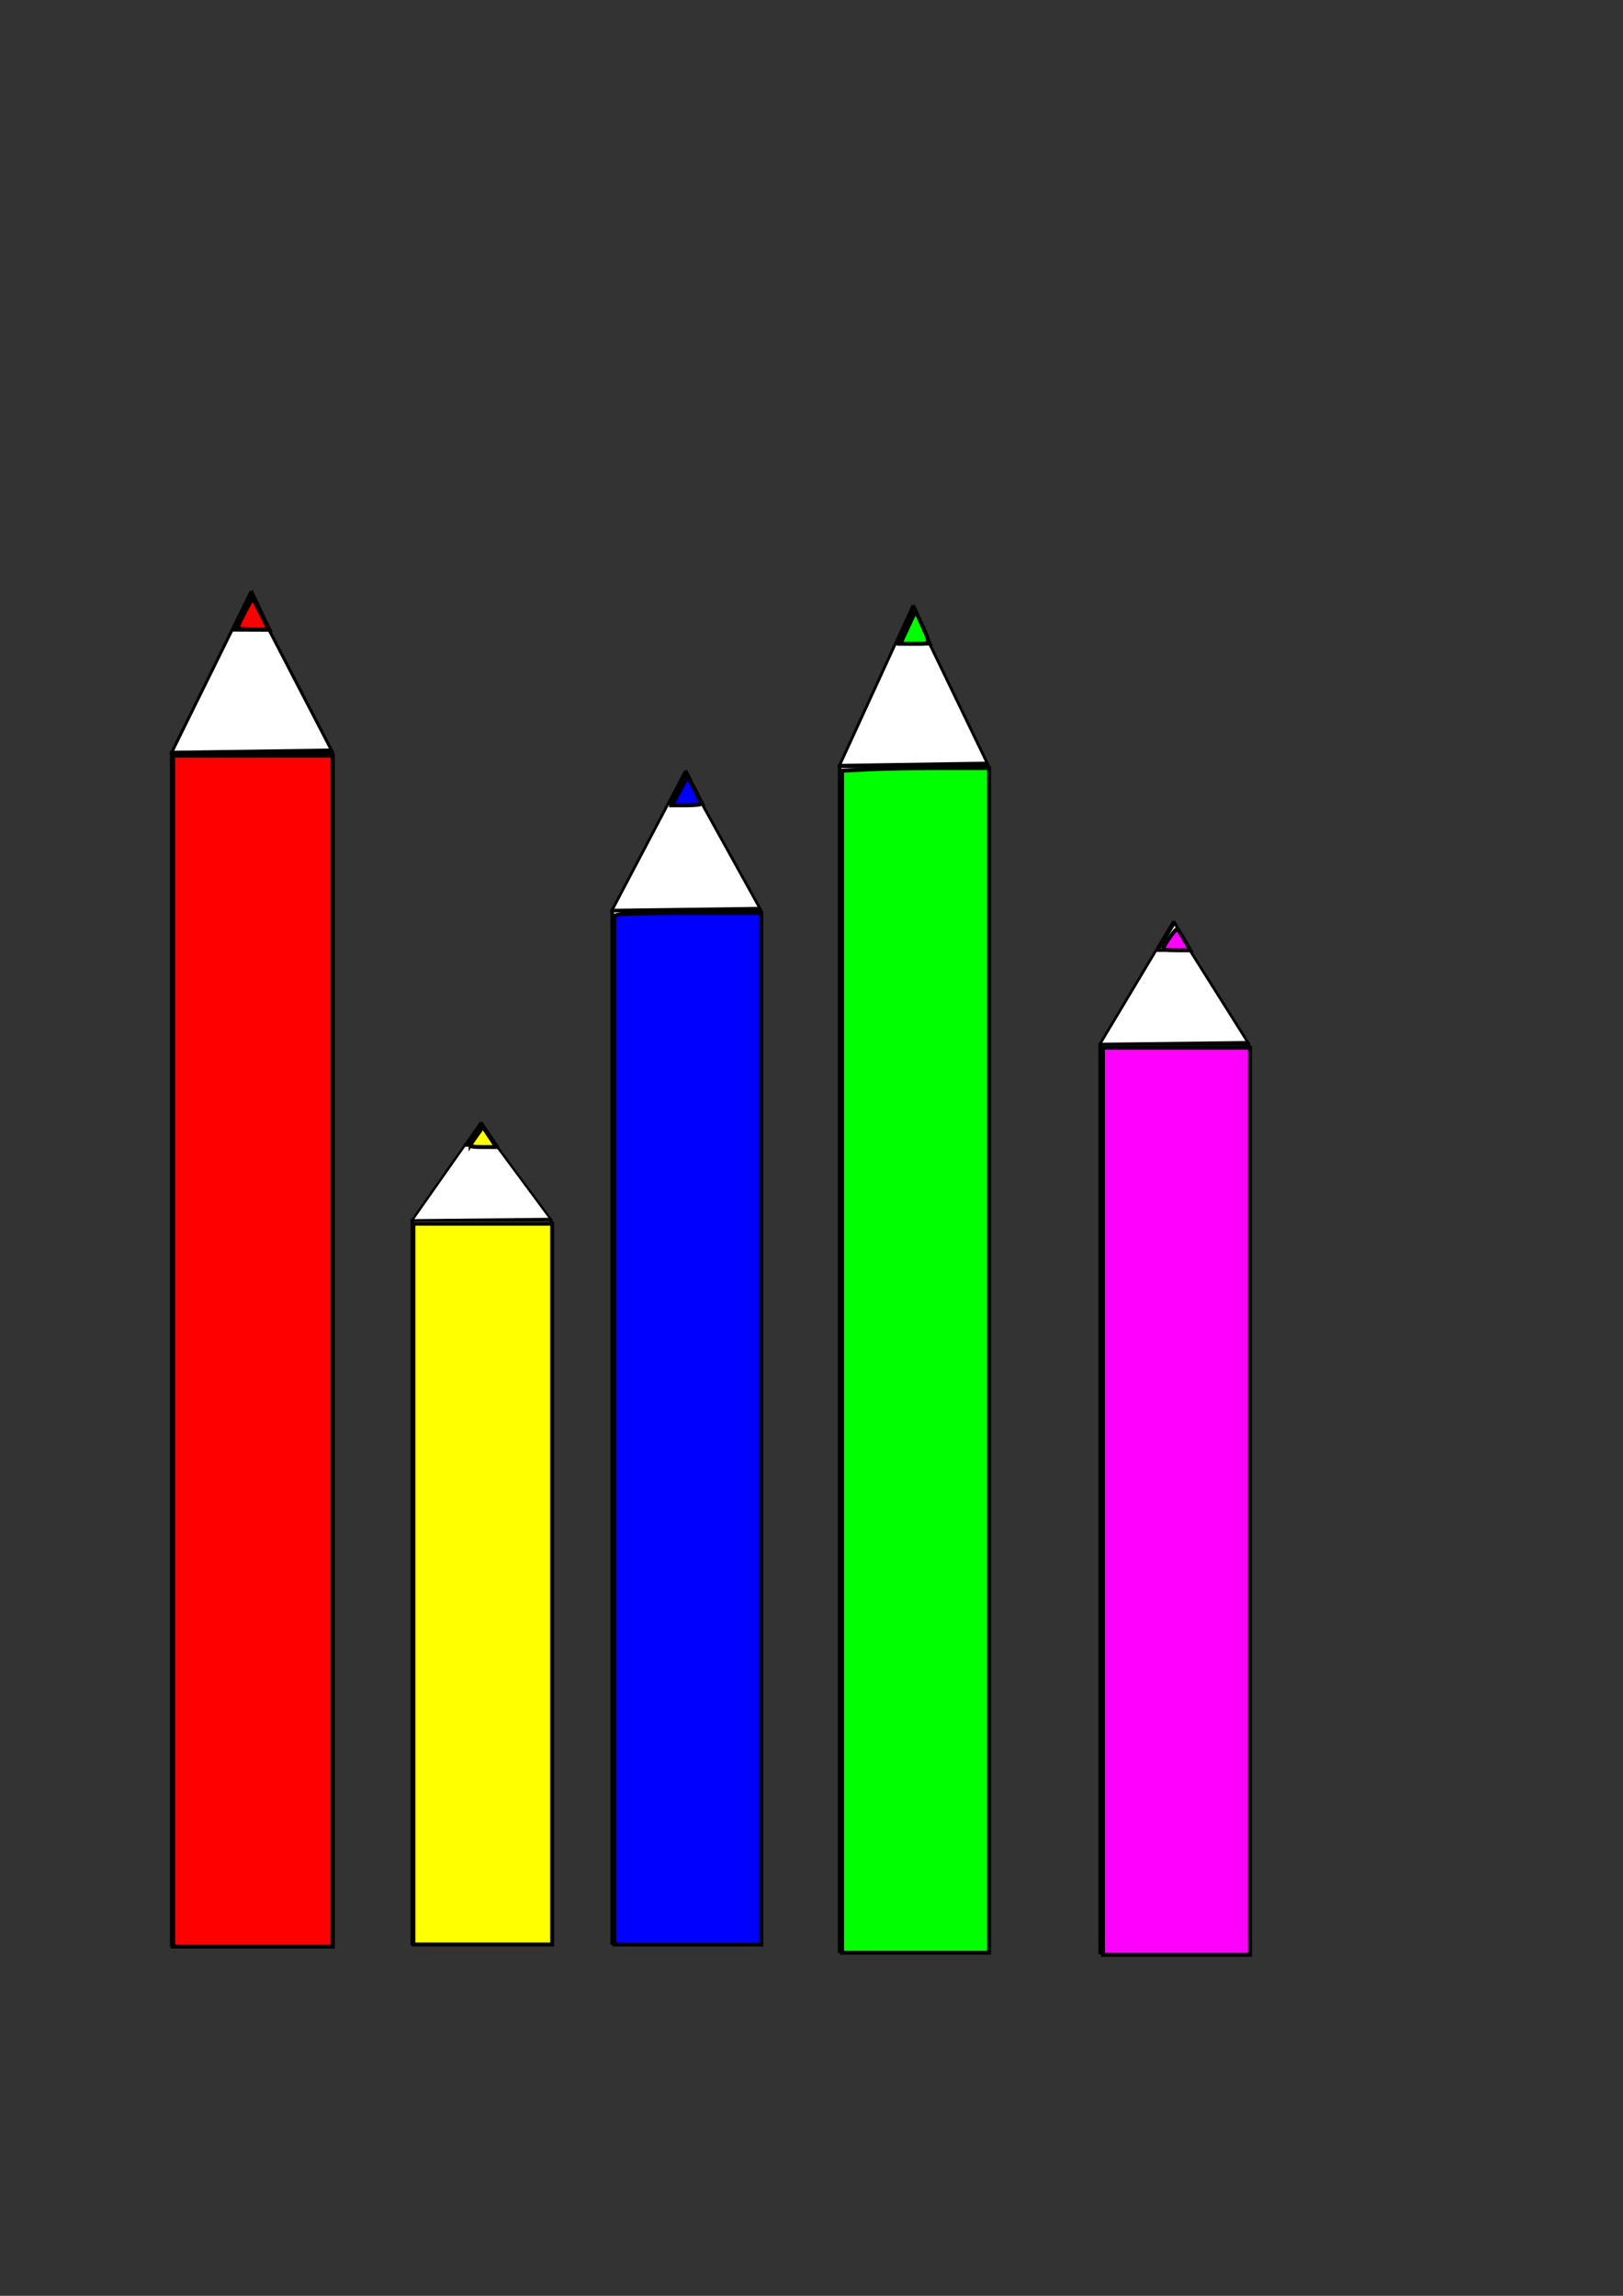
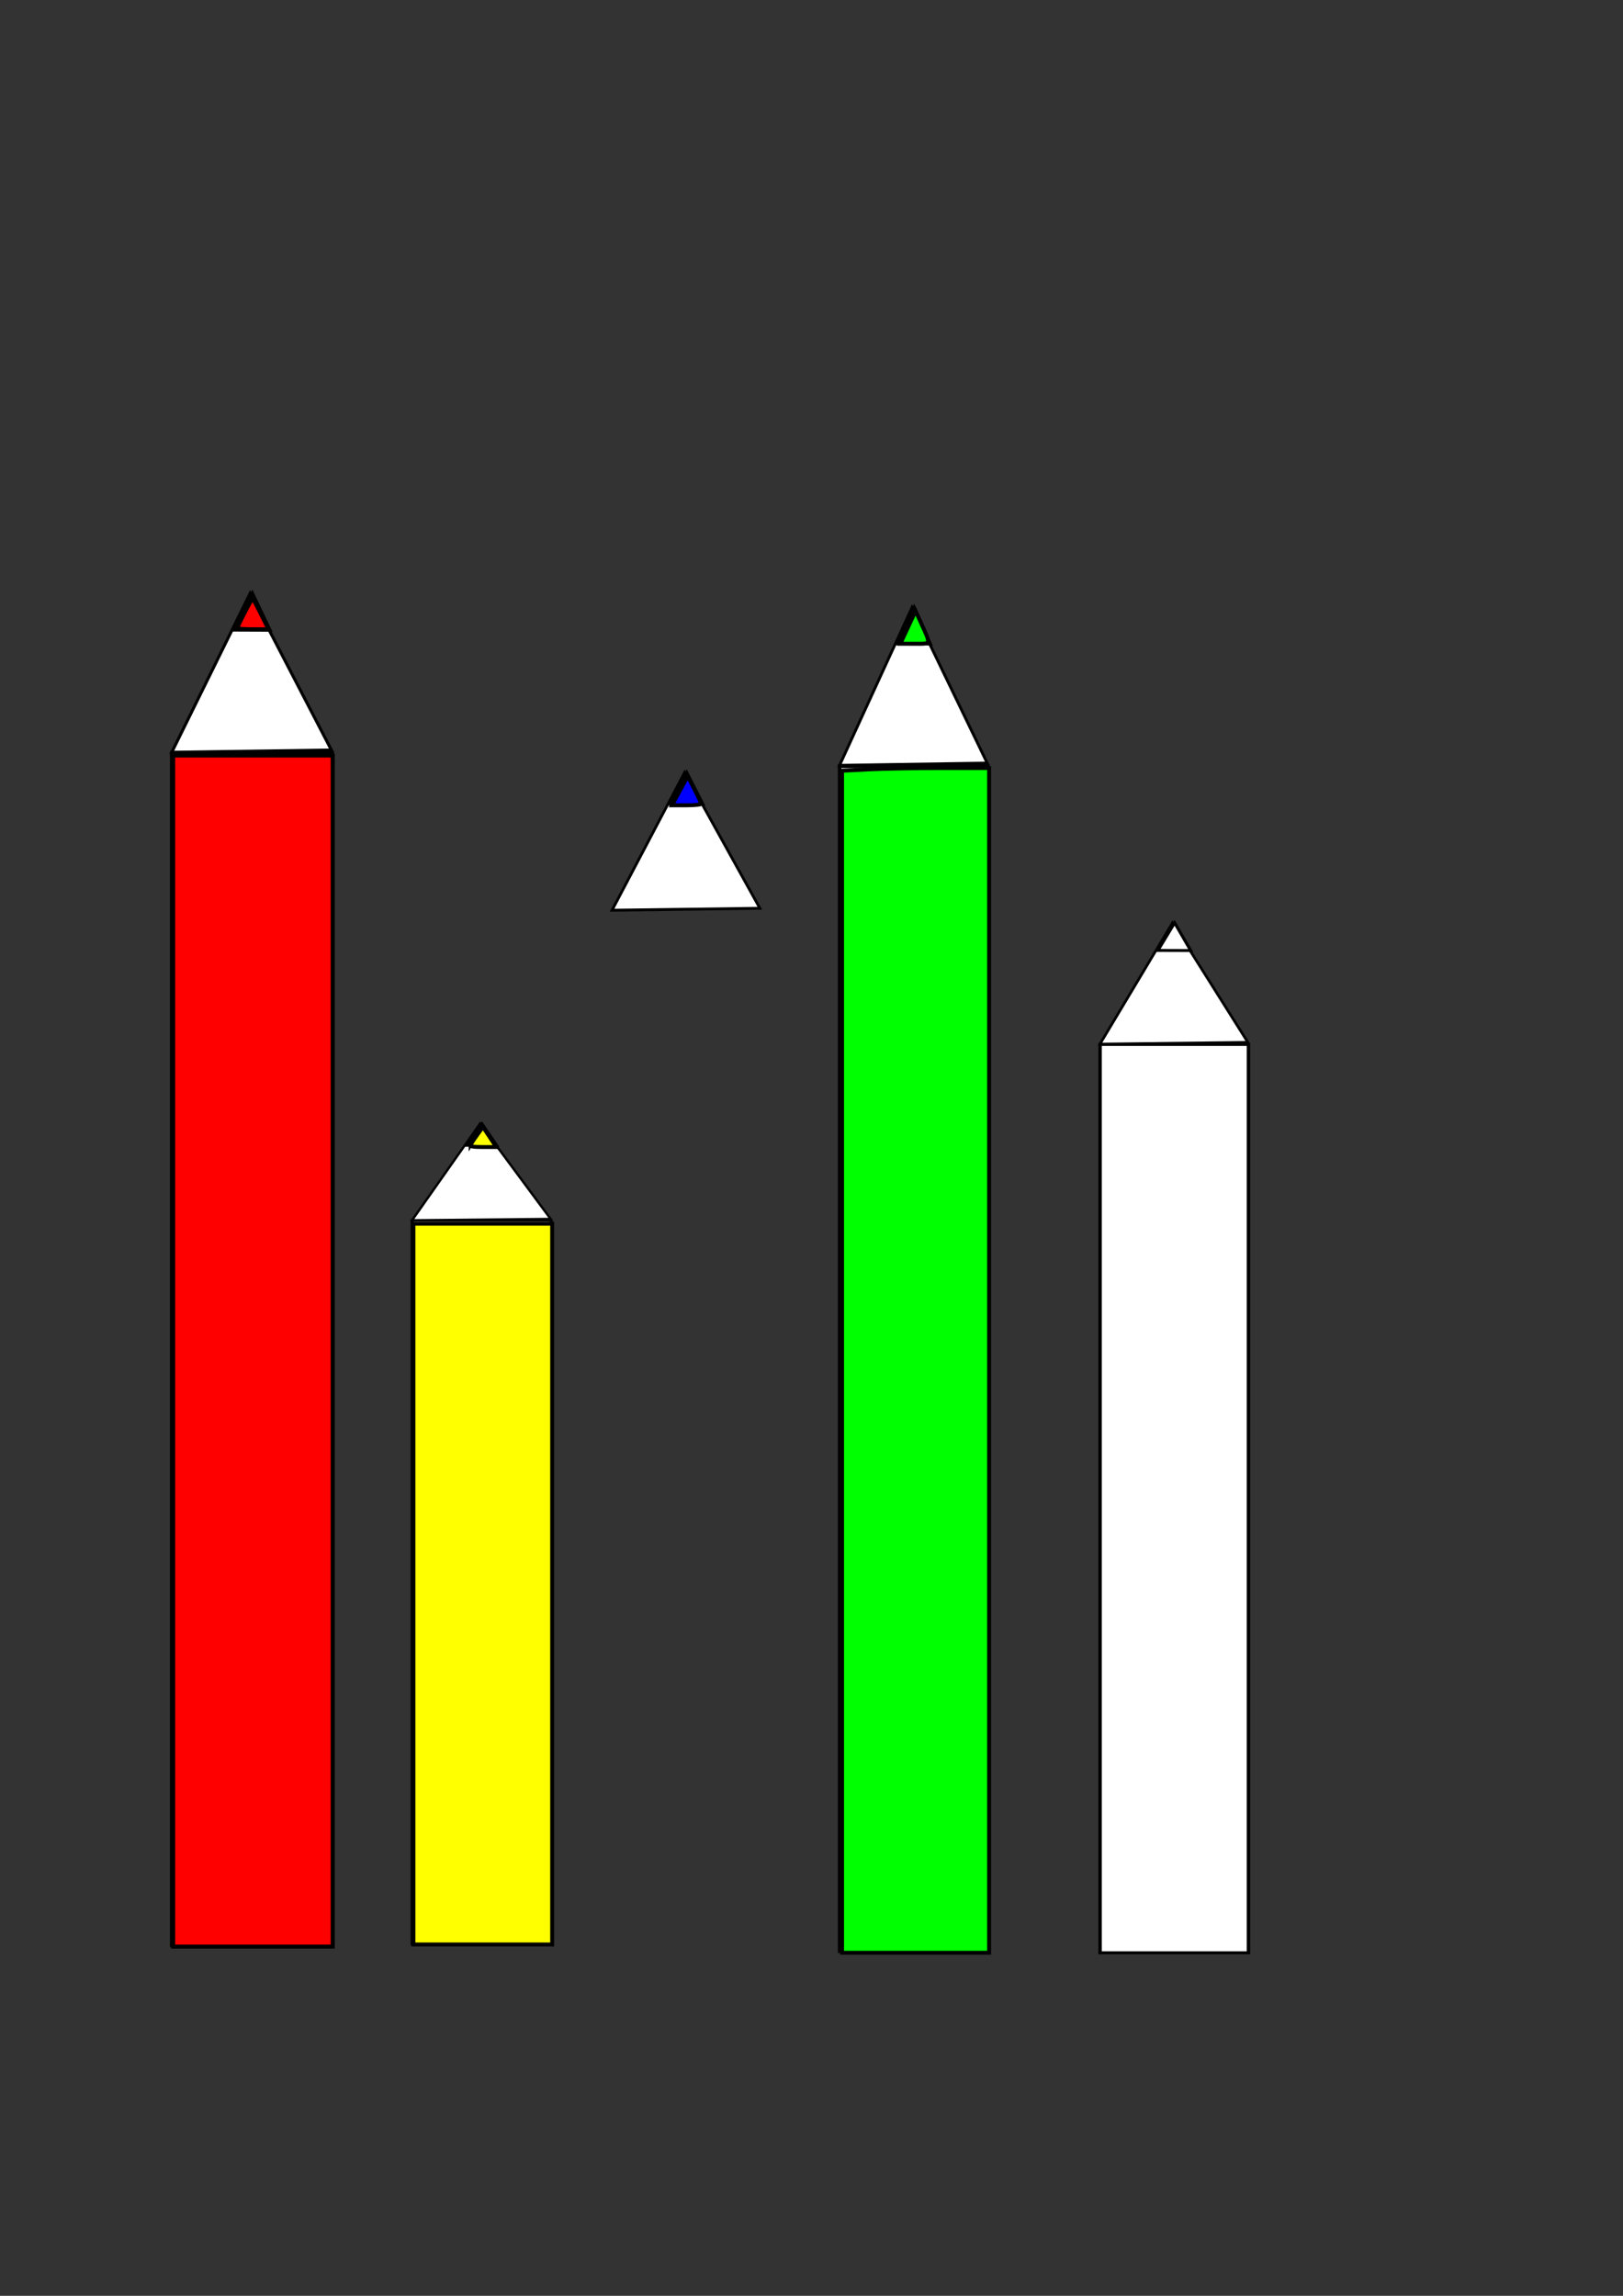
<svg xmlns="http://www.w3.org/2000/svg" xmlns:ns1="http://www.inkscape.org/namespaces/inkscape" xmlns:ns2="http://sodipodi.sourceforge.net/DTD/sodipodi-0.dtd" width="210mm" height="297mm" viewBox="0 0 210 297" version="1.1" id="svg8" ns1:version="0.92.3 (2405546, 2018-03-11)" ns2:docname="Урок_32_3.svg">
  <rect x="0" y="0" width="210" height="297" fill="#333333" stroke="none" />
  <defs id="defs2" />
  <ns2:namedview id="base" pagecolor="#ffffff" bordercolor="#666666" borderopacity="1.0" ns1:pageopacity="0.0" ns1:pageshadow="2" ns1:zoom="0.98901497" ns1:cx="376.77434" ns1:cy="529.79643" ns1:document-units="mm" ns1:current-layer="layer1" showgrid="false" ns1:window-width="1920" ns1:window-height="991" ns1:window-x="-9" ns1:window-y="-9" ns1:window-maximized="1" />
  <g ns1:label="Layer 1" ns1:groupmode="layer" id="layer1">
    <g id="g824" transform="matrix(0.963,0,0,1,0.813,-0.012)">
      <rect y="97.429" x="22.24" height="154.214" width="21.545" id="rect815" style="opacity:1;fill:#ffffff;fill-opacity:1;stroke:#000000;stroke-width:0.5;stroke-linecap:round;stroke-miterlimit:4;stroke-dasharray:none;stroke-dashoffset:0;stroke-opacity:1;paint-order:stroke fill markers" />
      <path transform="matrix(0.777,0.004,-0.005,0.854,5.387,14.058)" ns1:transform-center-y="-3.3332397" ns1:transform-center-x="-0.069444235" d="M 49.919,96.956 22.301,97.429 35.7,73.274 Z" ns1:randomized="0" ns1:rounded="0" ns1:flatsided="true" ns2:arg2="1.5536761" ns2:arg1="0.50647854" ns2:r2="7.9739408" ns2:r1="15.947882" ns2:cy="89.21936" ns2:cx="35.973331" ns2:sides="3" id="path817" style="opacity:1;fill:#ffffff;fill-opacity:1;stroke:#000000;stroke-width:0.5;stroke-linecap:round;stroke-miterlimit:4;stroke-dasharray:none;stroke-dashoffset:0;stroke-opacity:1;paint-order:stroke fill markers" ns2:type="star" />
      <path transform="matrix(0.876,0.04,-0.041,0.999,7.487,-1.253)" ns1:transform-center-y="-0.77800191" ns1:transform-center-x="0.013866909" d="m 32.79,76.795 2.883,4.597 -5.423,0.199 z" ns1:randomized="0" ns1:rounded="0" ns1:flatsided="true" ns2:arg2="-0.56018788" ns2:arg1="-1.6073854" ns2:r2="1.566485" ns2:r1="3.1329701" ns2:cy="79.926056" ns2:cx="32.905037" ns2:sides="3" id="path819" style="opacity:1;fill:#ffffff;fill-opacity:1;stroke:#000000;stroke-width:0.5;stroke-linecap:round;stroke-miterlimit:4;stroke-dasharray:none;stroke-dashoffset:0;stroke-opacity:1;paint-order:stroke fill markers" ns2:type="star" />
    </g>
    <g transform="matrix(0.834,0,0,0.607,34.791,98.754)" id="g824-0">
      <rect y="97.429" x="22.24" height="154.214" width="21.545" id="rect815-5" style="opacity:1;fill:#ffffff;fill-opacity:1;stroke:#000000;stroke-width:0.5;stroke-linecap:round;stroke-miterlimit:4;stroke-dasharray:none;stroke-dashoffset:0;stroke-opacity:1;paint-order:stroke fill markers" />
      <path transform="matrix(0.777,0.004,-0.005,0.854,5.387,14.058)" ns1:transform-center-y="-3.3332397" ns1:transform-center-x="-0.069444235" d="M 49.919,96.956 22.301,97.429 35.7,73.274 Z" ns1:randomized="0" ns1:rounded="0" ns1:flatsided="true" ns2:arg2="1.5536761" ns2:arg1="0.50647854" ns2:r2="7.9739408" ns2:r1="15.947882" ns2:cy="89.21936" ns2:cx="35.973331" ns2:sides="3" id="path817-6" style="opacity:1;fill:#ffffff;fill-opacity:1;stroke:#000000;stroke-width:0.5;stroke-linecap:round;stroke-miterlimit:4;stroke-dasharray:none;stroke-dashoffset:0;stroke-opacity:1;paint-order:stroke fill markers" ns2:type="star" />
      <path transform="matrix(0.876,0.04,-0.041,0.999,7.487,-1.253)" ns1:transform-center-y="-0.77800191" ns1:transform-center-x="0.013866909" d="m 32.79,76.795 2.883,4.597 -5.423,0.199 z" ns1:randomized="0" ns1:rounded="0" ns1:flatsided="true" ns2:arg2="-0.56018788" ns2:arg1="-1.6073854" ns2:r2="1.566485" ns2:r1="3.1329701" ns2:cy="79.926056" ns2:cx="32.905037" ns2:sides="3" id="path819-0" style="opacity:1;fill:#ffffff;fill-opacity:1;stroke:#000000;stroke-width:0.5;stroke-linecap:round;stroke-miterlimit:4;stroke-dasharray:none;stroke-dashoffset:0;stroke-opacity:1;paint-order:stroke fill markers" ns2:type="star" />
    </g>
    <g transform="matrix(0.891,0,0,0.866,59.39,33.447)" id="g824-0-2">
-       <rect y="97.429" x="22.24" height="154.214" width="21.545" id="rect815-5-4" style="opacity:1;fill:#ffffff;fill-opacity:1;stroke:#000000;stroke-width:0.5;stroke-linecap:round;stroke-miterlimit:4;stroke-dasharray:none;stroke-dashoffset:0;stroke-opacity:1;paint-order:stroke fill markers" />
      <path transform="matrix(0.777,0.004,-0.005,0.854,5.387,14.058)" ns1:transform-center-y="-3.3332397" ns1:transform-center-x="-0.069444235" d="M 49.919,96.956 22.301,97.429 35.7,73.274 Z" ns1:randomized="0" ns1:rounded="0" ns1:flatsided="true" ns2:arg2="1.5536761" ns2:arg1="0.50647854" ns2:r2="7.9739408" ns2:r1="15.947882" ns2:cy="89.21936" ns2:cx="35.973331" ns2:sides="3" id="path817-6-2" style="opacity:1;fill:#ffffff;fill-opacity:1;stroke:#000000;stroke-width:0.5;stroke-linecap:round;stroke-miterlimit:4;stroke-dasharray:none;stroke-dashoffset:0;stroke-opacity:1;paint-order:stroke fill markers" ns2:type="star" />
      <path transform="matrix(0.876,0.04,-0.041,0.999,7.487,-1.253)" ns1:transform-center-y="-0.77800191" ns1:transform-center-x="0.013866909" d="m 32.79,76.795 2.883,4.597 -5.423,0.199 z" ns1:randomized="0" ns1:rounded="0" ns1:flatsided="true" ns2:arg2="-0.56018788" ns2:arg1="-1.6073854" ns2:r2="1.566485" ns2:r1="3.1329701" ns2:cy="79.926056" ns2:cx="32.905037" ns2:sides="3" id="path819-0-2" style="opacity:1;fill:#ffffff;fill-opacity:1;stroke:#000000;stroke-width:0.5;stroke-linecap:round;stroke-miterlimit:4;stroke-dasharray:none;stroke-dashoffset:0;stroke-opacity:1;paint-order:stroke fill markers" ns2:type="star" />
    </g>
    <g transform="matrix(0.891,0,0,0.994,88.818,2.267)" id="g824-0-2-9">
      <rect y="97.429" x="22.24" height="154.214" width="21.545" id="rect815-5-4-8" style="opacity:1;fill:#ffffff;fill-opacity:1;stroke:#000000;stroke-width:0.5;stroke-linecap:round;stroke-miterlimit:4;stroke-dasharray:none;stroke-dashoffset:0;stroke-opacity:1;paint-order:stroke fill markers" />
      <path transform="matrix(0.777,0.004,-0.005,0.854,5.387,14.058)" ns1:transform-center-y="-3.3332397" ns1:transform-center-x="-0.069444235" d="M 49.919,96.956 22.301,97.429 35.7,73.274 Z" ns1:randomized="0" ns1:rounded="0" ns1:flatsided="true" ns2:arg2="1.5536761" ns2:arg1="0.50647854" ns2:r2="7.9739408" ns2:r1="15.947882" ns2:cy="89.21936" ns2:cx="35.973331" ns2:sides="3" id="path817-6-2-1" style="opacity:1;fill:#ffffff;fill-opacity:1;stroke:#000000;stroke-width:0.5;stroke-linecap:round;stroke-miterlimit:4;stroke-dasharray:none;stroke-dashoffset:0;stroke-opacity:1;paint-order:stroke fill markers" ns2:type="star" />
      <path transform="matrix(0.876,0.04,-0.041,0.999,7.487,-1.253)" ns1:transform-center-y="-0.77800191" ns1:transform-center-x="0.013866909" d="m 32.79,76.795 2.883,4.597 -5.423,0.199 z" ns1:randomized="0" ns1:rounded="0" ns1:flatsided="true" ns2:arg2="-0.56018788" ns2:arg1="-1.6073854" ns2:r2="1.566485" ns2:r1="3.1329701" ns2:cy="79.926056" ns2:cx="32.905037" ns2:sides="3" id="path819-0-2-7" style="opacity:1;fill:#ffffff;fill-opacity:1;stroke:#000000;stroke-width:0.5;stroke-linecap:round;stroke-miterlimit:4;stroke-dasharray:none;stroke-dashoffset:0;stroke-opacity:1;paint-order:stroke fill markers" ns2:type="star" />
    </g>
    <g transform="matrix(0.891,0,0,0.762,122.525,60.875)" id="g824-0-2-9-1">
      <rect y="97.429" x="22.24" height="154.214" width="21.545" id="rect815-5-4-8-0" style="opacity:1;fill:#ffffff;fill-opacity:1;stroke:#000000;stroke-width:0.5;stroke-linecap:round;stroke-miterlimit:4;stroke-dasharray:none;stroke-dashoffset:0;stroke-opacity:1;paint-order:stroke fill markers" />
      <path transform="matrix(0.777,0.004,-0.005,0.854,5.387,14.058)" ns1:transform-center-y="-3.3332397" ns1:transform-center-x="-0.069444235" d="M 49.919,96.956 22.301,97.429 35.7,73.274 Z" ns1:randomized="0" ns1:rounded="0" ns1:flatsided="true" ns2:arg2="1.5536761" ns2:arg1="0.50647854" ns2:r2="7.9739408" ns2:r1="15.947882" ns2:cy="89.21936" ns2:cx="35.973331" ns2:sides="3" id="path817-6-2-1-2" style="opacity:1;fill:#ffffff;fill-opacity:1;stroke:#000000;stroke-width:0.5;stroke-linecap:round;stroke-miterlimit:4;stroke-dasharray:none;stroke-dashoffset:0;stroke-opacity:1;paint-order:stroke fill markers" ns2:type="star" />
      <path transform="matrix(0.876,0.04,-0.041,0.999,7.487,-1.253)" ns1:transform-center-y="-0.77800191" ns1:transform-center-x="0.013866909" d="m 32.79,76.795 2.883,4.597 -5.423,0.199 z" ns1:randomized="0" ns1:rounded="0" ns1:flatsided="true" ns2:arg2="-0.56018788" ns2:arg1="-1.6073854" ns2:r2="1.566485" ns2:r1="3.1329701" ns2:cy="79.926056" ns2:cx="32.905037" ns2:sides="3" id="path819-0-2-7-6" style="opacity:1;fill:#ffffff;fill-opacity:1;stroke:#000000;stroke-width:0.5;stroke-linecap:round;stroke-miterlimit:4;stroke-dasharray:none;stroke-dashoffset:0;stroke-opacity:1;paint-order:stroke fill markers" ns2:type="star" />
    </g>
    <path style="opacity:1;fill:#ffffff;fill-opacity:1;stroke:#000000;stroke-width:1.911;stroke-linecap:round;stroke-miterlimit:4;stroke-dasharray:none;stroke-dashoffset:0;stroke-opacity:1;paint-order:stroke fill markers" d="M 84.564,659.557 V 368.864 h 38.928 38.928 V 659.557 950.251 H 123.492 84.564 Z" id="path922" ns1:connector-curvature="0" transform="scale(0.265)" />
    <path style="opacity:1;fill:#ff0000;fill-opacity:1;stroke:#000000;stroke-width:1.911;stroke-linecap:round;stroke-miterlimit:4;stroke-dasharray:none;stroke-dashoffset:0;stroke-opacity:1;paint-order:stroke fill markers" d="M 84.564,659.557 V 368.864 h 38.928 38.928 V 659.557 950.251 H 123.492 84.564 Z" id="path924" ns1:connector-curvature="0" transform="scale(0.265)" />
    <path style="opacity:1;fill:#ff0000;fill-opacity:1;stroke:#000000;stroke-width:1.911;stroke-linecap:round;stroke-miterlimit:4;stroke-dasharray:none;stroke-dashoffset:0;stroke-opacity:1;paint-order:stroke fill markers" d="m 115.909,306.656 c 0,-0.985 7.205,-14.846 7.53,-14.487 0.177,0.196 1.974,3.655 3.992,7.687 l 3.67,7.331 h -7.596 c -4.178,0 -7.596,-0.239 -7.596,-0.531 z" id="path926" ns1:connector-curvature="0" transform="scale(0.265)" />
    <path style="opacity:1;fill:#ffff00;fill-opacity:1;stroke:#000000;stroke-width:1.911;stroke-linecap:round;stroke-miterlimit:4;stroke-dasharray:none;stroke-dashoffset:0;stroke-opacity:1;paint-order:stroke fill markers" d="M 201.853,773.307 V 597.374 h 33.872 33.872 V 773.307 949.24 h -33.872 -33.872 z" id="path928" ns1:connector-curvature="0" transform="scale(0.265)" />
    <path style="opacity:1;fill:#ffff00;fill-opacity:1;stroke:#000000;stroke-width:1.911;stroke-linecap:round;stroke-miterlimit:4;stroke-dasharray:none;stroke-dashoffset:0;stroke-opacity:1;paint-order:stroke fill markers" d="m 229.796,558.699 c 0.419,-0.695 1.944,-2.907 3.387,-4.915 l 2.625,-3.651 3.253,4.915 3.253,4.915 h -6.64 c -5.044,0 -6.456,-0.304 -5.877,-1.264 z" id="path930" ns1:connector-curvature="0" transform="scale(0.265)" />
    <path style="opacity:1;fill:#0000ff;fill-opacity:1;stroke:#000000;stroke-width:1.911;stroke-linecap:round;stroke-miterlimit:4;stroke-dasharray:none;stroke-dashoffset:0;stroke-opacity:1;paint-order:stroke fill markers" d="m 331.935,386.029 3.836,-7.102 3.264,6.344 c 1.795,3.489 3.286,6.685 3.313,7.102 0.027,0.417 -3.168,0.758 -7.1,0.758 h -7.149 z" id="path932" ns1:connector-curvature="0" transform="scale(0.265)" />
-     <path style="opacity:1;fill:#0000ff;fill-opacity:1;stroke:#000000;stroke-width:1.911;stroke-linecap:round;stroke-miterlimit:4;stroke-dasharray:none;stroke-dashoffset:0;stroke-opacity:1;paint-order:stroke fill markers" d="M 299.93,698.106 V 446.972 l 3.16,-0.632 c 1.738,-0.348 17.89,-0.632 35.894,-0.632 h 32.735 V 697.474 949.24 h -35.894 -35.894 z" id="path934" ns1:connector-curvature="0" transform="scale(0.265)" />
    <path style="opacity:1;fill:#00ff00;fill-opacity:1;stroke:#000000;stroke-width:1.911;stroke-linecap:round;stroke-miterlimit:4;stroke-dasharray:none;stroke-dashoffset:0;stroke-opacity:1;paint-order:stroke fill markers" d="m 443.331,306.259 3.715,-8.005 2.699,5.941 c 4.845,10.665 5.026,10.07 -3.06,10.07 h -7.07 z" id="path936" ns1:connector-curvature="0" transform="scale(0.265)" />
    <path style="opacity:1;fill:#00ff00;fill-opacity:1;stroke:#000000;stroke-width:1.911;stroke-linecap:round;stroke-miterlimit:4;stroke-dasharray:none;stroke-dashoffset:0;stroke-opacity:1;paint-order:stroke fill markers" d="M 411.152,664.769 V 376.254 l 12.892,-0.657 c 7.09,-0.362 23.243,-0.659 35.894,-0.662 l 23.003,-0.004 v 289.177 289.177 h -35.894 -35.894 z" id="path938" ns1:connector-curvature="0" transform="scale(0.265)" />
-     <path style="opacity:1;fill:#ff00ff;fill-opacity:1;stroke:#000000;stroke-width:1.911;stroke-linecap:round;stroke-miterlimit:4;stroke-dasharray:none;stroke-dashoffset:0;stroke-opacity:1;paint-order:stroke fill markers" d="M 538.551,732.863 V 511.43 h 35.894 35.894 v 221.432 221.432 h -35.894 -35.894 z" id="path940" ns1:connector-curvature="0" transform="scale(0.265)" />
-     <path style="opacity:1;fill:#ff00ff;fill-opacity:1;stroke:#000000;stroke-width:1.911;stroke-linecap:round;stroke-miterlimit:4;stroke-dasharray:none;stroke-dashoffset:0;stroke-opacity:1;paint-order:stroke fill markers" d="m 567.874,463.418 c 0,-1.558 6.455,-10.633 7.074,-9.945 0.41,0.456 1.987,2.991 3.504,5.633 l 2.758,4.803 h -6.668 c -3.668,0 -6.668,-0.221 -6.668,-0.49 z" id="path942" ns1:connector-curvature="0" transform="scale(0.265)" />
  </g>
</svg>